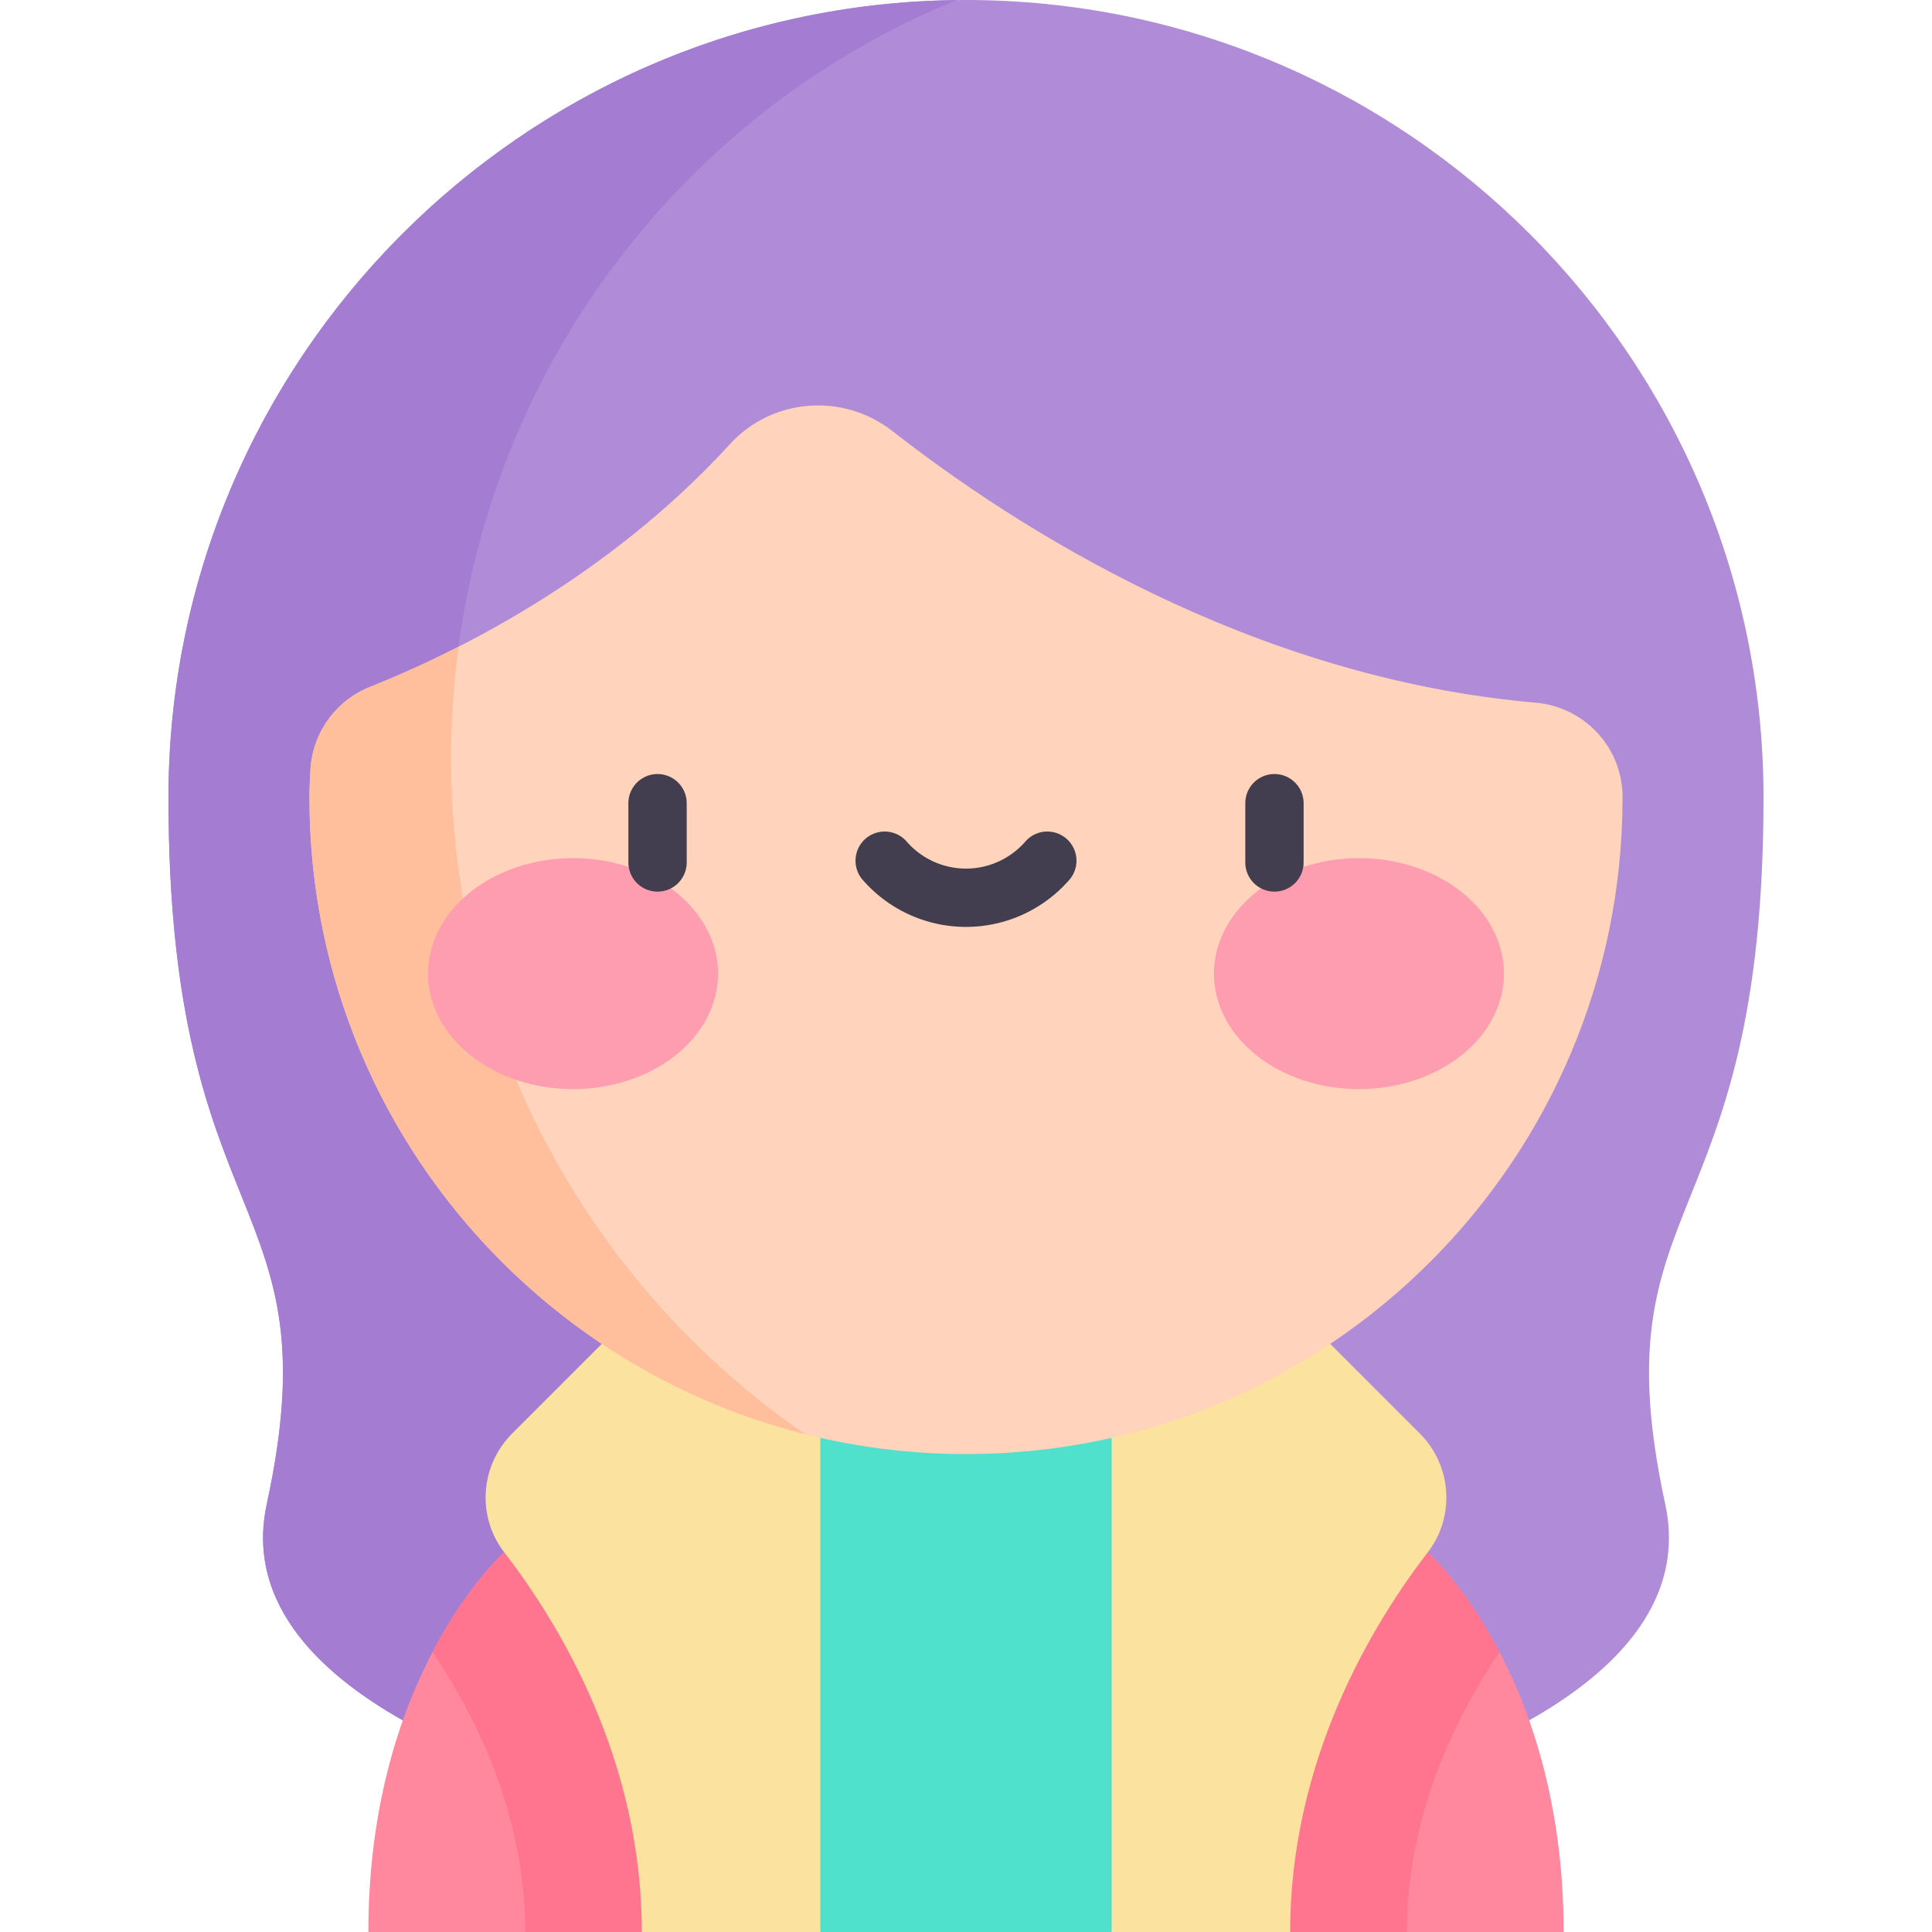
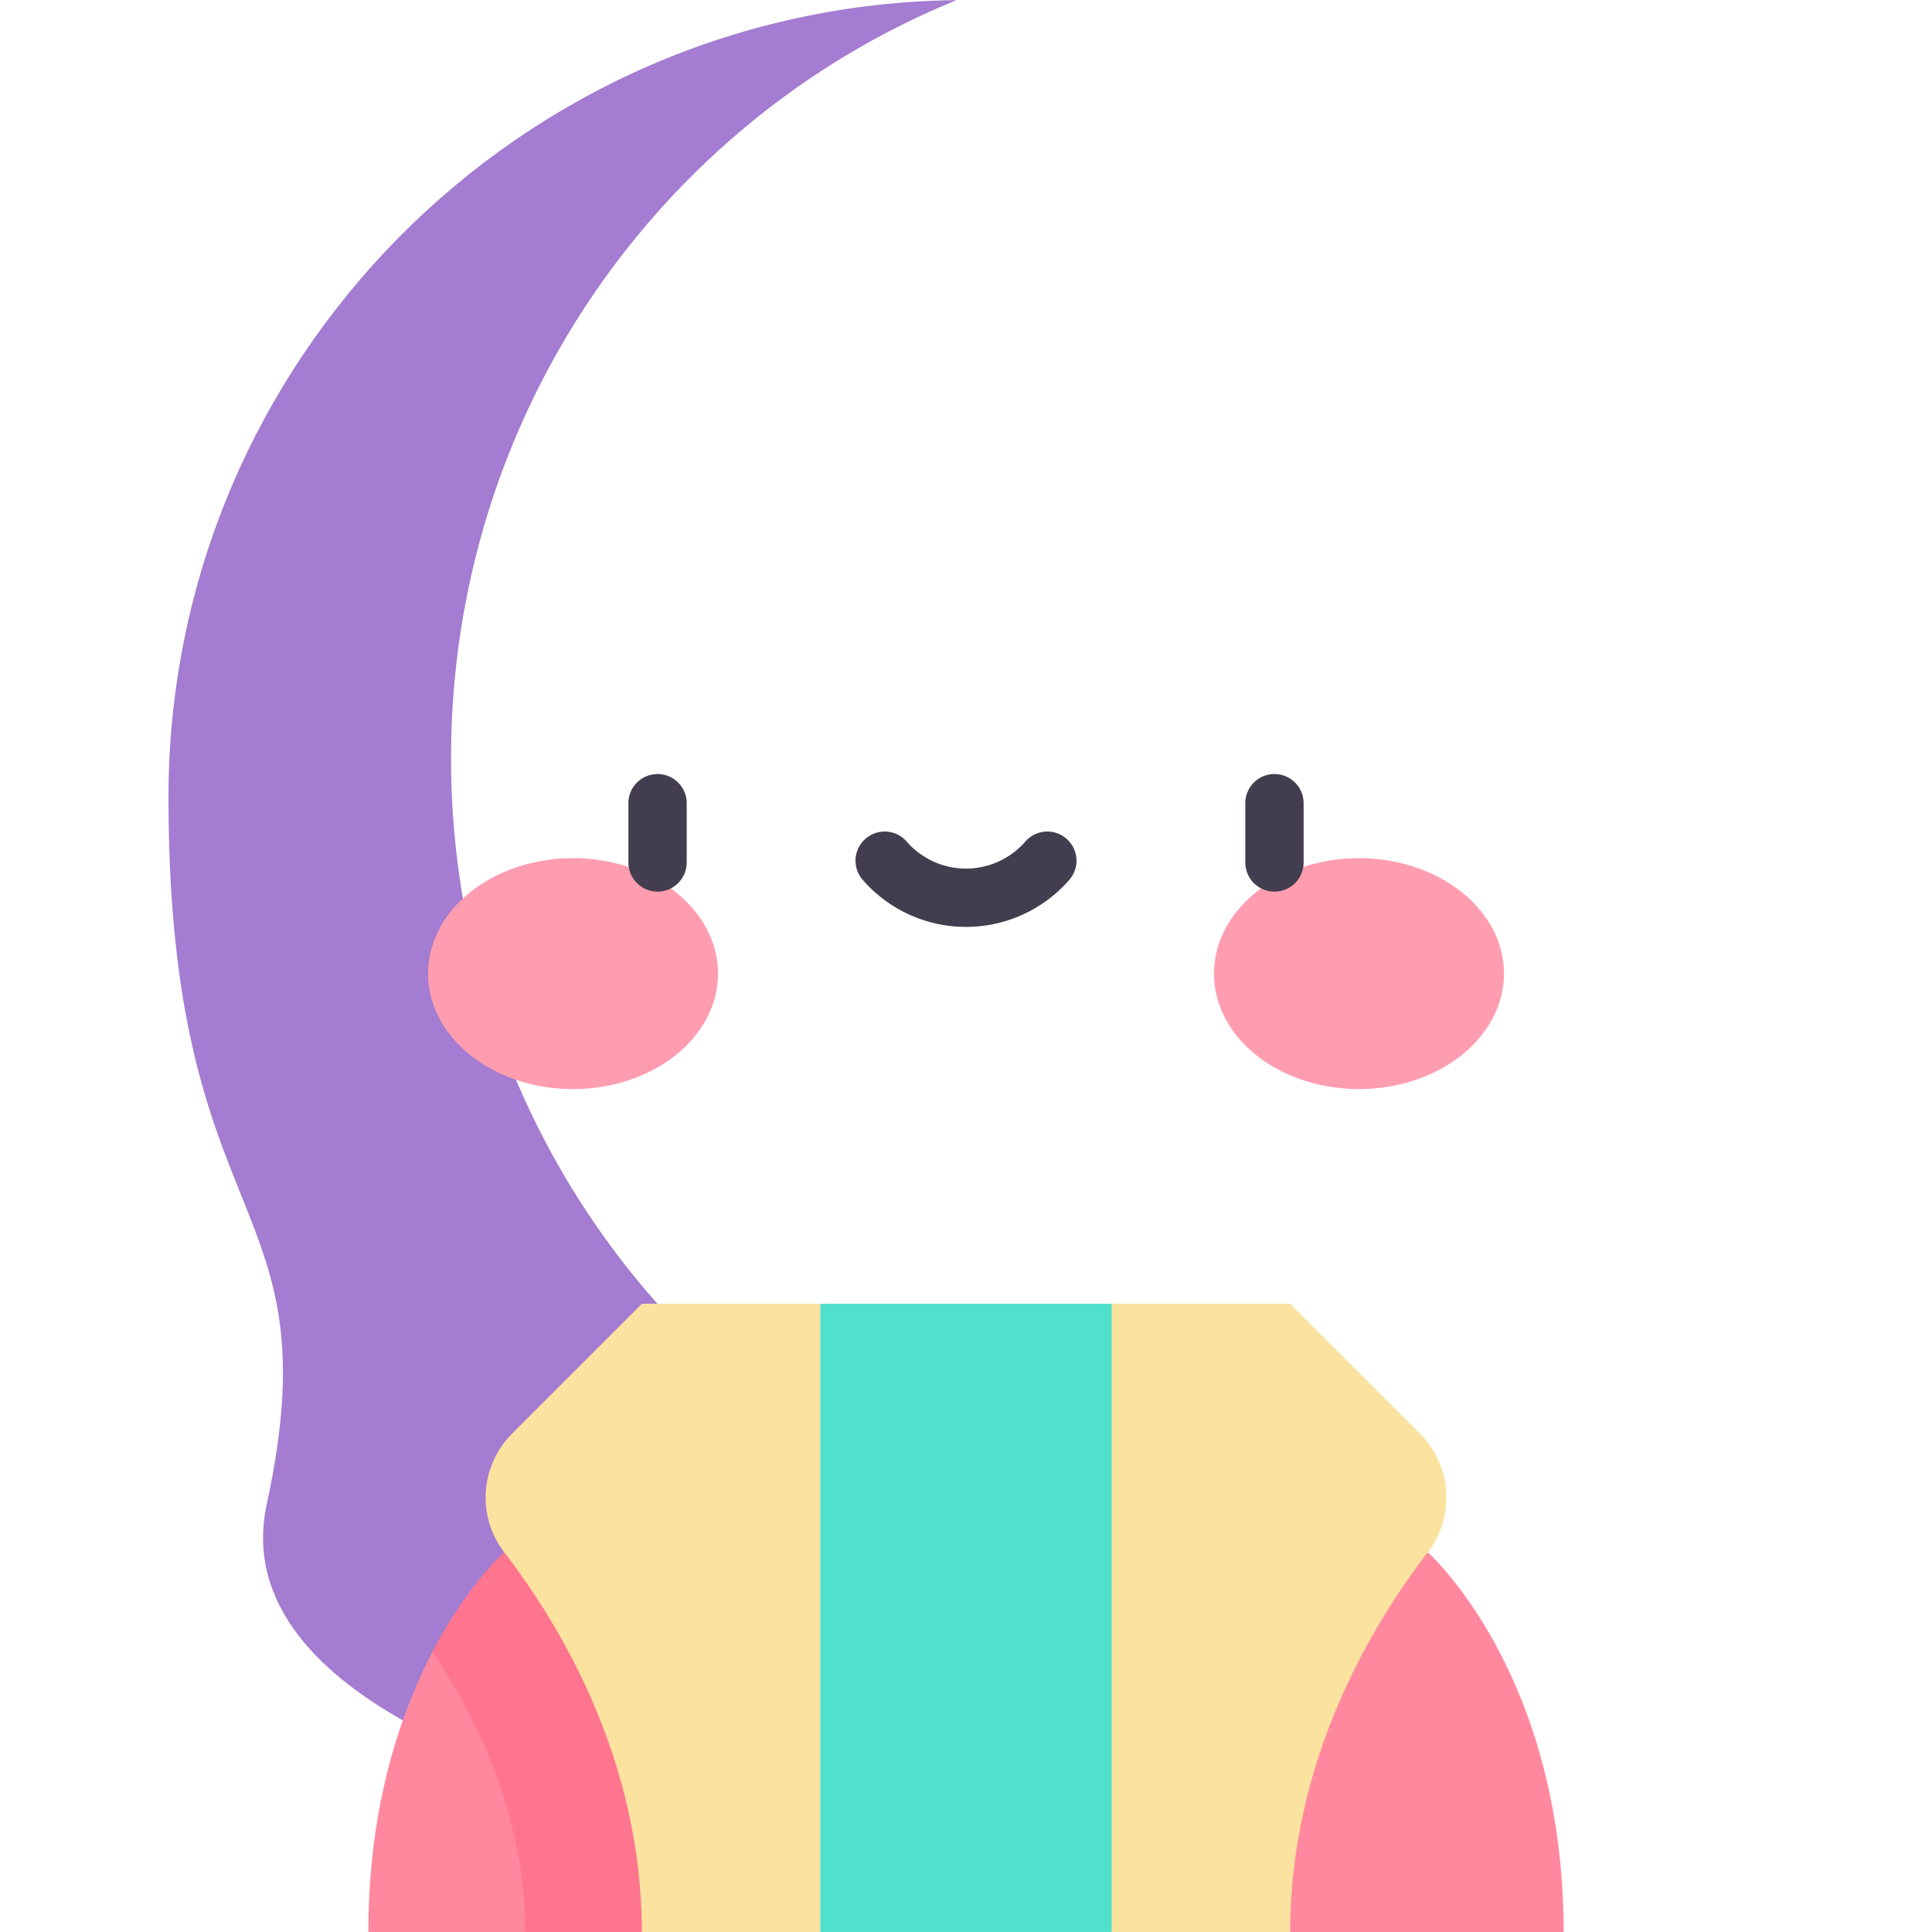
<svg xmlns="http://www.w3.org/2000/svg" t="1650424806644" class="icon" viewBox="0 0 1024 1024" version="1.1" p-id="3038" width="1000" height="1000">
  <defs>
    <style type="text/css" />
  </defs>
-   <path d="M934.704 422.704C934.704 189.625 745.081 0 512 0S89.296 189.625 89.296 422.704c0 234.412 87.856 209.116 52.146 374.275-23.807 108.618 171.111 153.256 171.111 153.256h398.894s194.919-44.638 171.111-153.256c-35.71-165.159 52.146-139.864 52.146-374.275z" fill="#B08BD7" p-id="3039" />
  <path d="M665.936 834.453c-235.759 0-426.878-193.726-426.878-432.699 0-182.033 110.905-337.79 267.952-401.69C276.222 2.753 89.296 191.294 89.296 422.704c0 234.409 87.856 209.116 52.146 374.275-23.807 108.618 171.111 153.256 171.111 153.256h398.894z" fill="#A47CD1" p-id="3040" />
  <path d="M434.794 1024h154.412l54.218-137.502-54.218-195.508h-154.412l-54.218 195.508z" fill="#50E1CD" p-id="3041" />
  <path d="M756.752 822.742s72.006 63.756 72.006 201.258h-144.946l-40.387-137.5zM267.248 822.742S195.242 886.498 195.242 1024h144.946l40.387-137.5z" fill="#FF889E" p-id="3042" />
-   <path d="M745.624 1024c0-63.247 27.195-116.058 49.138-148.377-18.644-35.685-38.008-52.881-38.008-52.881l-113.328 63.756L683.814 1024z" fill="#FF748F" p-id="3043" />
  <path d="M752.537 759.787l-68.8-68.8h-94.531V1024h94.608c0-90.94 43.224-162.682 72.941-201.258 14.643-19.011 12.752-45.985-4.218-62.954z" fill="#FBE29F" p-id="3044" />
  <path d="M229.238 875.623c21.943 32.319 49.138 85.13 49.138 148.375h61.811l40.387-137.502-113.328-63.756c0.002 0.004-19.361 17.198-38.008 52.883z" fill="#FF748F" p-id="3045" />
  <path d="M271.463 759.787l68.8-68.8h94.531V1024H340.186c0-90.94-43.224-162.682-72.941-201.258-14.643-19.011-12.752-45.985 4.218-62.954z" fill="#FBE29F" p-id="3046" />
-   <path d="M859.985 422.207c-0.103-26.004-20.159-47.528-46.064-49.778-151.873-13.19-276.305-93.429-340.916-143.962-26.119-20.428-63.733-17.56-86.103 6.917-66.08 72.308-148.049 111.688-190.693 128.641-18.096 7.195-30.456 24.164-31.635 43.601-0.336 5.52-0.56 10.821-0.56 15.078 0 192.189 155.798 347.987 347.987 347.987s347.987-155.798 347.987-347.987l-0.004-0.497z" fill="#FFD3BC" p-id="3047" />
-   <path d="M239.058 401.754c0-20.01 1.37-39.693 3.964-58.98-18.09 9.226-34.183 16.232-46.811 21.251-18.096 7.195-30.454 24.164-31.635 43.601-0.336 5.52-0.56 10.821-0.56 15.078 0 162.744 111.723 299.377 262.651 337.43-113.213-77.812-187.608-209.285-187.608-358.379z" fill="#FFBE9C" p-id="3048" />
  <path d="M226.877 516.038a76.849 61.199 0 1 0 153.699 0 76.849 61.199 0 1 0-153.699 0Z" fill="#FF9DB0" p-id="3049" />
  <path d="M643.424 516.038a76.849 61.199 0 1 0 153.699 0 76.849 61.199 0 1 0-153.699 0Z" fill="#FF9DB0" p-id="3050" />
  <path d="M348.514 472.579a15.453 15.453 0 0 1-15.453-15.453V425.712c0-8.536 6.919-15.453 15.453-15.453s15.453 6.917 15.453 15.453v31.414a15.453 15.453 0 0 1-15.453 15.453zM675.486 472.579a15.453 15.453 0 0 1-15.453-15.453V425.712c0-8.536 6.919-15.453 15.453-15.453s15.453 6.917 15.453 15.453v31.414a15.453 15.453 0 0 1-15.453 15.453zM512 491.279a72.617 72.617 0 0 1-54.752-24.937 15.453 15.453 0 0 1 23.301-20.305c7.941 9.111 19.402 14.336 31.453 14.336s23.513-5.225 31.453-14.336a15.453 15.453 0 0 1 23.301 20.305 72.632 72.632 0 0 1-54.756 24.937z" fill="#423E4F" p-id="3051" />
</svg>